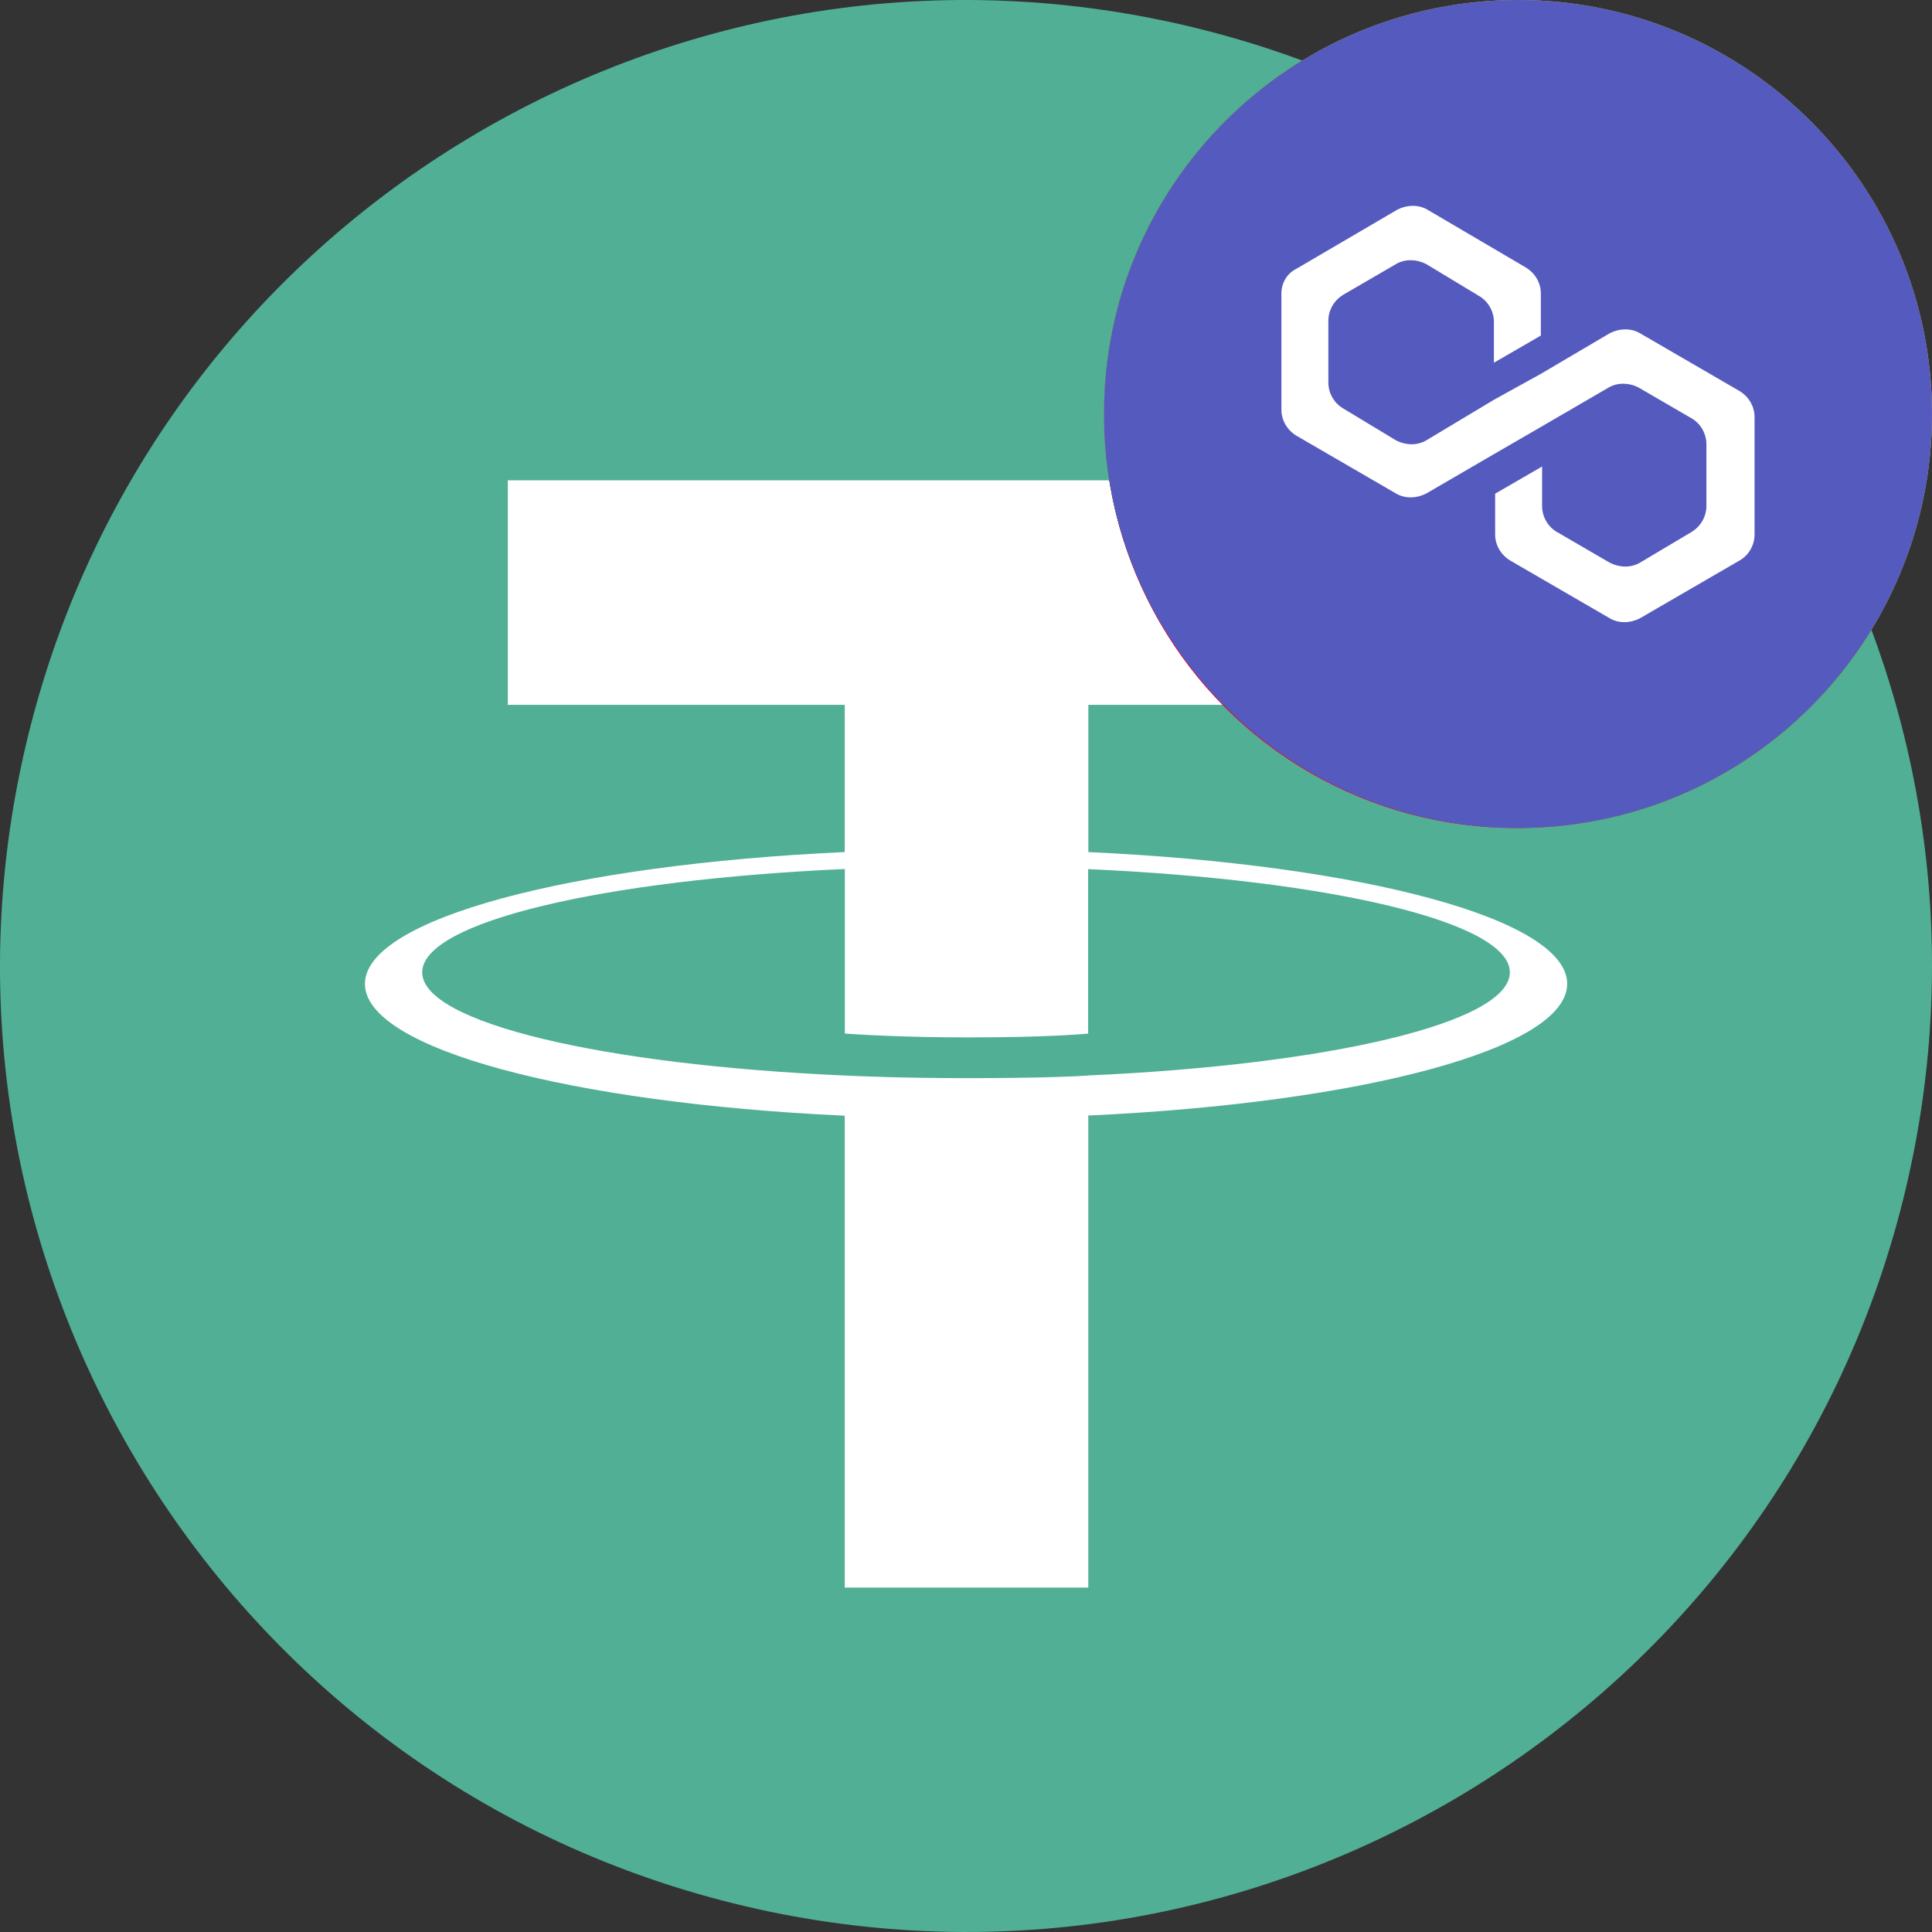
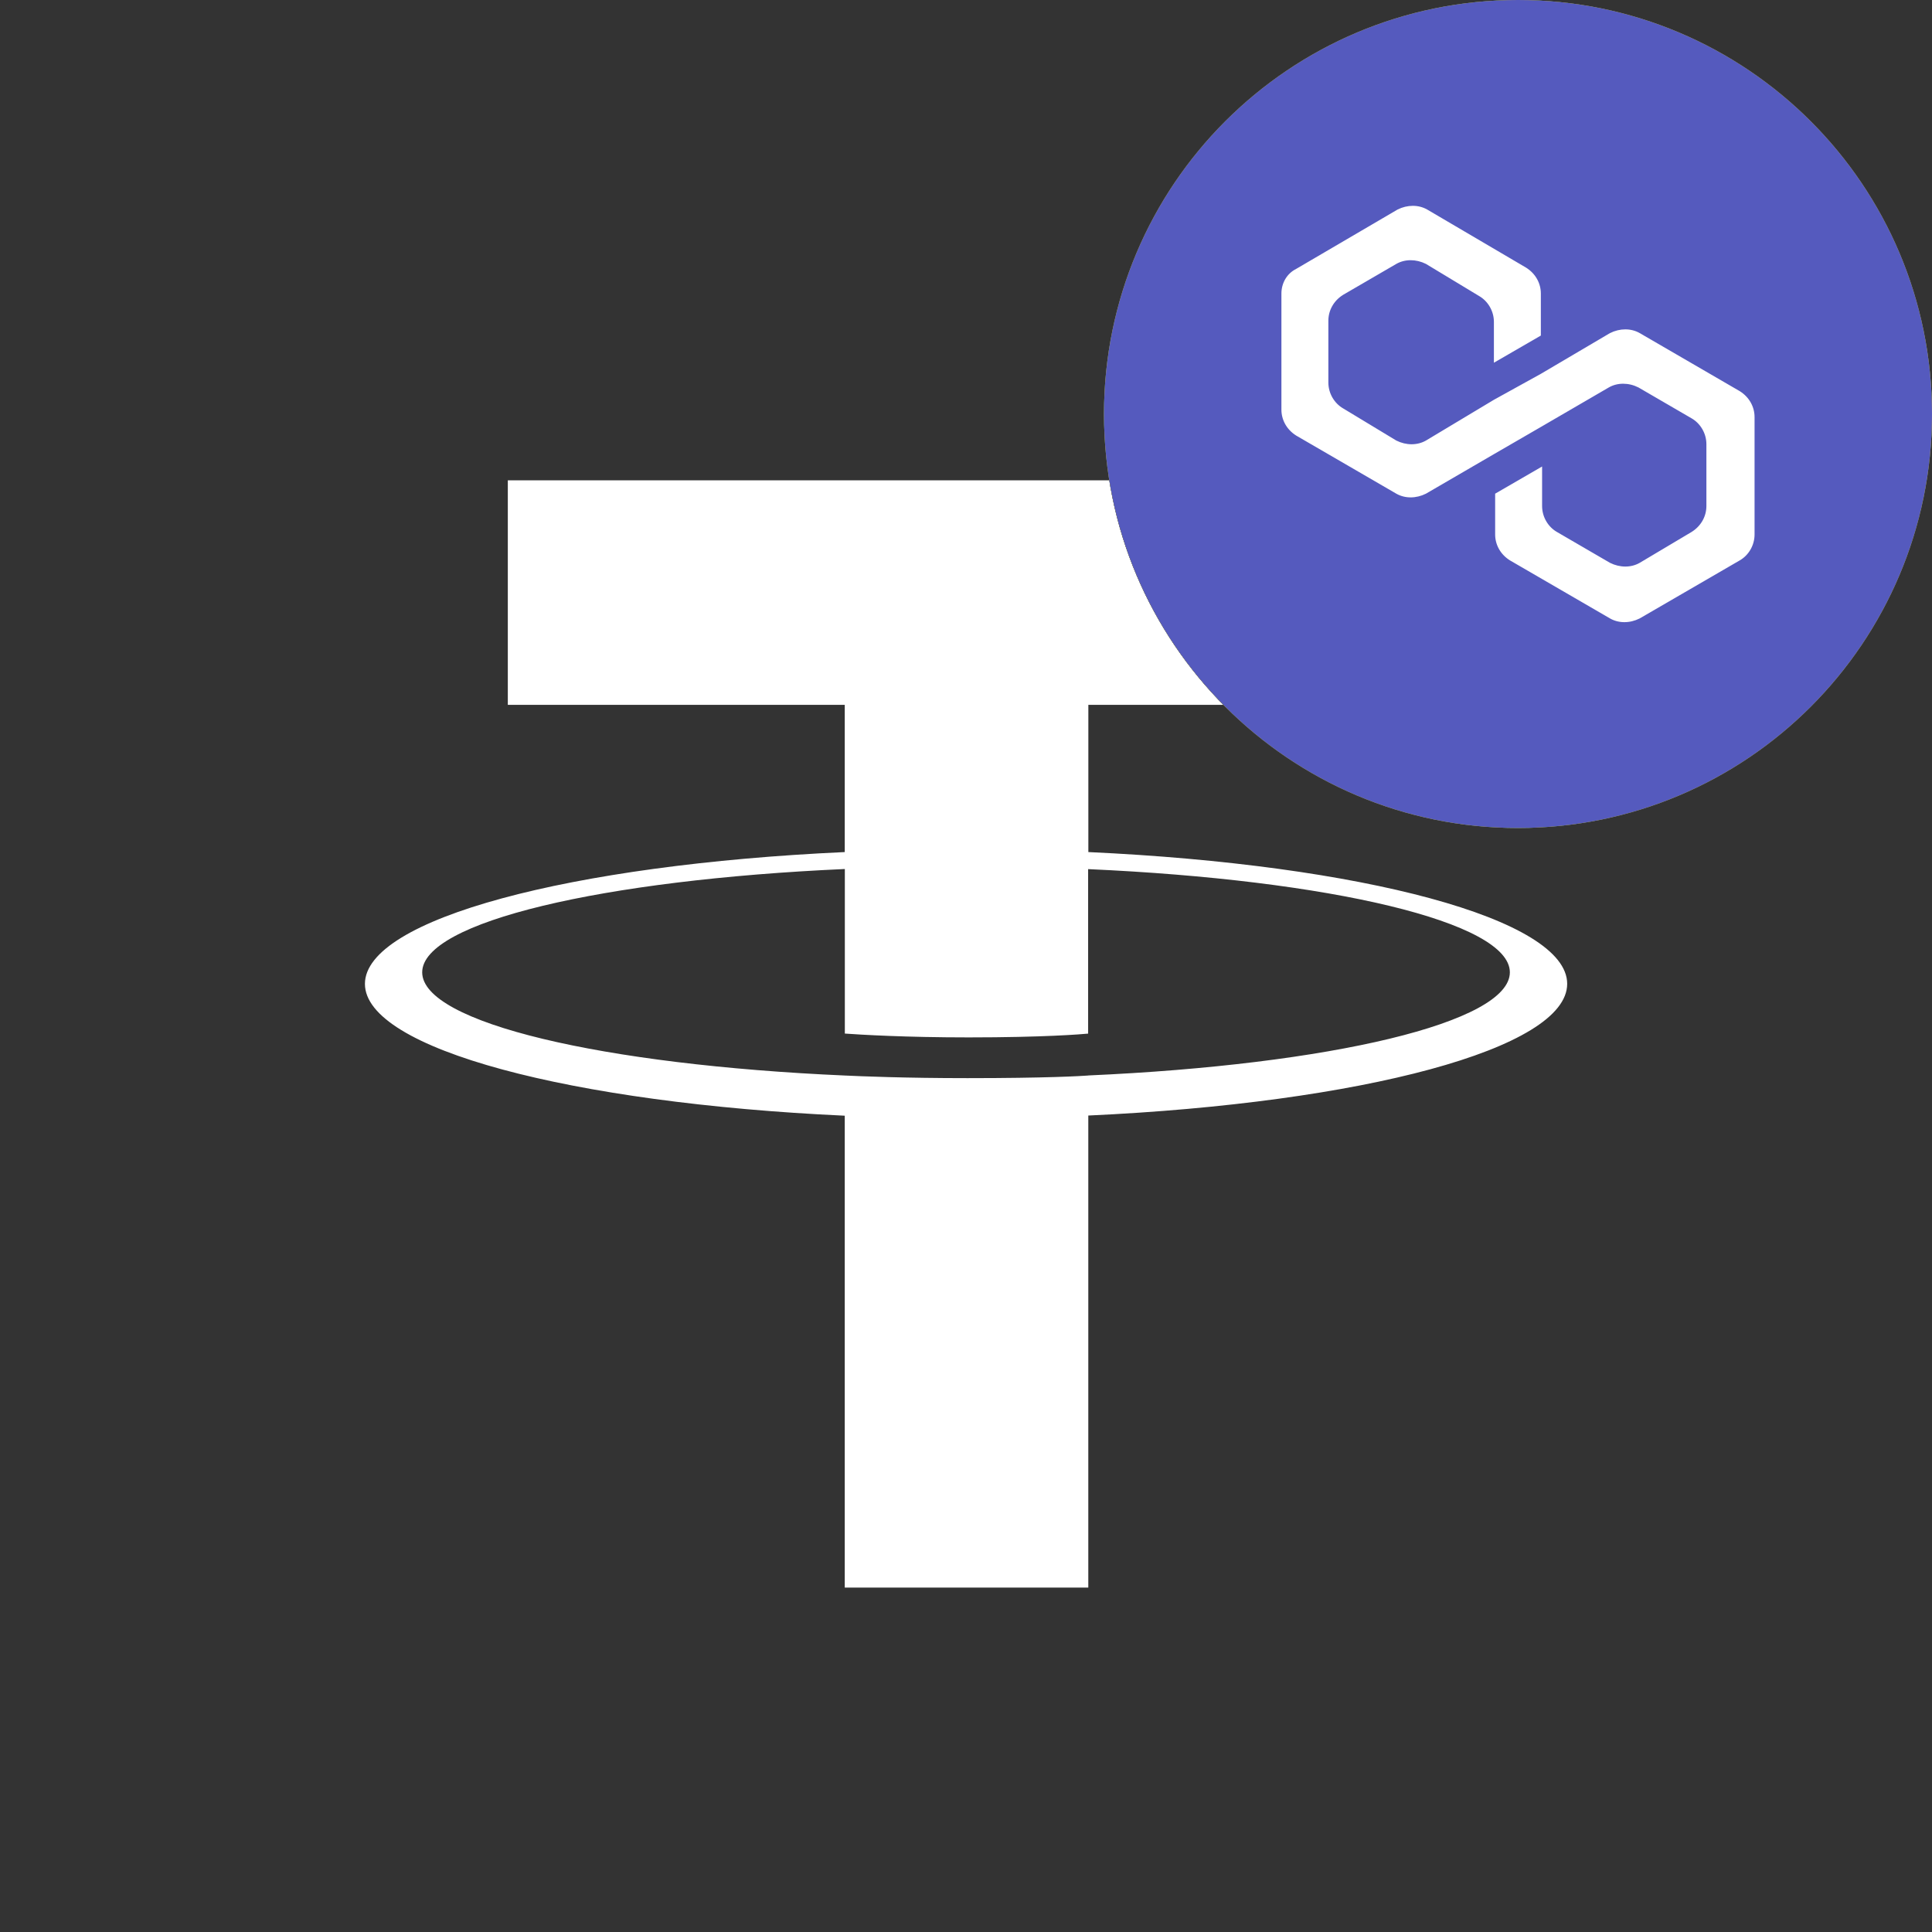
<svg xmlns="http://www.w3.org/2000/svg" width="70" height="70" viewBox="0 0 70 70" fill="none">
  <rect x="0" y="0" width="70" height="70" fill="#333333" stroke="none" />
  <g clip-path="url(#clip0_3428_316)">
-     <path d="M68.953 43.467C64.278 62.217 45.285 73.628 26.53 68.952C7.784 64.278 -3.629 45.286 1.048 26.537C5.721 7.785 24.714 -3.627 43.463 1.047C62.216 5.722 73.628 24.716 68.953 43.467Z" fill="#50AF95" />
    <path fill-rule="evenodd" clip-rule="evenodd" d="M39.433 38.968C39.186 38.987 37.907 39.063 35.054 39.063C32.785 39.063 31.175 38.995 30.61 38.968C21.841 38.583 15.297 37.056 15.297 35.229C15.297 33.402 21.841 31.878 30.61 31.486V37.448C31.183 37.49 32.825 37.587 35.093 37.587C37.816 37.587 39.179 37.473 39.425 37.45V31.49C48.174 31.88 54.705 33.406 54.705 35.229C54.705 37.052 48.176 38.578 39.425 38.966L39.433 38.968ZM39.433 30.873V25.538H51.644V17.402H18.399V25.538H30.607V30.872C20.684 31.327 13.222 33.293 13.222 35.648C13.222 38.003 20.684 39.966 30.607 40.424V57.521H39.431V40.418C49.331 39.962 56.782 37.999 56.782 35.646C56.782 33.293 49.338 31.329 39.431 30.872L39.433 30.873Z" fill="white" />
    <g clip-path="url(#clip1_3428_316)">
      <path d="M55 30C63.284 30 70 23.284 70 15C70 6.716 63.284 0 55 0C46.716 0 40 6.716 40 15C40 23.284 46.716 30 55 30Z" fill="#0098EA" />
      <path d="M60.121 8.373H49.877C47.994 8.373 46.8 10.405 47.748 12.047L54.07 23.005C54.483 23.721 55.516 23.721 55.929 23.005L62.252 12.047C63.199 10.407 62.005 8.373 60.123 8.373H60.121ZM54.065 19.719L52.688 17.054L49.366 11.113C49.147 10.732 49.417 10.245 49.876 10.245H54.063V19.72L54.065 19.719ZM60.63 11.111L57.31 17.056L55.933 19.719V10.244H60.12C60.579 10.244 60.85 10.731 60.63 11.111Z" fill="white" />
    </g>
    <g clip-path="url(#clip2_3428_316)">
      <mask id="mask0_3428_316" style="mask-type:luminance" maskUnits="userSpaceOnUse" x="40" y="0" width="30" height="30">
        <path d="M70 0H40V30H70V0Z" fill="white" />
      </mask>
      <g mask="url(#mask0_3428_316)">
        <path d="M55 30C63.284 30 70 23.284 70 15C70 6.716 63.284 0 55 0C46.716 0 40 6.716 40 15C40 23.284 46.716 30 55 30Z" fill="black" />
        <mask id="mask1_3428_316" style="mask-type:luminance" maskUnits="userSpaceOnUse" x="47" y="8" width="16" height="14">
-           <path d="M62.5 8.57H47.5V21.785H62.5V8.57Z" fill="white" />
+           <path d="M62.5 8.57H47.5H62.5V8.57Z" fill="white" />
        </mask>
        <g mask="url(#mask1_3428_316)">
-           <path d="M62.423 18.989L59.947 21.605C59.893 21.662 59.828 21.707 59.755 21.738C59.683 21.769 59.605 21.785 59.526 21.785H47.788C47.731 21.785 47.677 21.768 47.63 21.738C47.583 21.708 47.546 21.665 47.524 21.614C47.502 21.564 47.495 21.508 47.504 21.453C47.514 21.399 47.539 21.349 47.577 21.308L50.055 18.692C50.109 18.636 50.174 18.591 50.246 18.56C50.318 18.529 50.396 18.513 50.475 18.512H62.213C62.269 18.512 62.323 18.529 62.37 18.559C62.417 18.589 62.454 18.632 62.476 18.683C62.498 18.733 62.505 18.789 62.496 18.844C62.486 18.898 62.461 18.948 62.423 18.989ZM59.947 13.721C59.893 13.665 59.828 13.619 59.755 13.588C59.683 13.557 59.605 13.541 59.526 13.541H47.788C47.731 13.541 47.677 13.557 47.63 13.588C47.583 13.618 47.546 13.661 47.524 13.712C47.502 13.762 47.495 13.818 47.504 13.873C47.514 13.927 47.539 13.977 47.577 14.018L50.055 16.634C50.109 16.69 50.174 16.735 50.246 16.766C50.318 16.797 50.396 16.813 50.475 16.814H62.213C62.269 16.814 62.323 16.797 62.37 16.767C62.417 16.737 62.454 16.694 62.476 16.643C62.498 16.593 62.505 16.537 62.496 16.482C62.486 16.428 62.461 16.378 62.423 16.337L59.947 13.721ZM47.788 11.842H59.526C59.605 11.842 59.683 11.826 59.755 11.796C59.828 11.765 59.893 11.719 59.947 11.662L62.423 9.047C62.461 9.006 62.486 8.956 62.496 8.902C62.505 8.847 62.498 8.791 62.476 8.741C62.454 8.69 62.417 8.647 62.37 8.617C62.323 8.586 62.269 8.57 62.213 8.57H50.475C50.396 8.57 50.318 8.586 50.246 8.617C50.174 8.648 50.109 8.694 50.055 8.75L47.578 11.366C47.54 11.406 47.514 11.457 47.505 11.511C47.495 11.565 47.502 11.621 47.524 11.672C47.547 11.722 47.583 11.765 47.63 11.796C47.677 11.826 47.731 11.842 47.788 11.842Z" fill="url(#paint0_linear_3428_316)" />
-         </g>
+           </g>
      </g>
    </g>
    <g clip-path="url(#clip3_3428_316)">
      <path d="M70 15C70 6.716 63.284 0 55 0C46.716 0 40 6.716 40 15C40 23.284 46.716 30 55 30C63.284 30 70 23.284 70 15Z" fill="#F0B90B" />
-       <path d="M56.724 21.609V23.851L54.721 25L52.776 23.851V21.609L54.721 22.759L56.724 21.609ZM46 13.851L47.944 15V18.851L51.303 20.805V23.046L46 20V13.851ZM63.441 13.851V20L58.079 23.046V20.805L61.438 18.851V15L63.441 13.851ZM58.079 10.805L60.083 11.954V14.195L56.724 16.149V20.058L54.779 21.207L52.835 20.058V16.149L49.359 14.195V11.954L51.362 10.805L54.721 12.759L58.079 10.805ZM49.359 15.805L51.303 16.954V19.195L49.359 18.046V15.805ZM60.083 15.805V18.046L58.138 19.195V16.954L60.083 15.805ZM47.944 8.851L49.948 10L47.944 11.149V13.391L46 12.241V10L47.944 8.851ZM61.497 8.851L63.5 10V12.241L61.497 13.391V11.149L59.552 10L61.497 8.851ZM54.721 8.851L56.724 10L54.721 11.149L52.776 10L54.721 8.851ZM54.721 5L60.083 8.046L58.138 9.195L54.779 7.241L51.362 9.195L49.417 8.046L54.721 5Z" fill="white" />
    </g>
    <g clip-path="url(#clip4_3428_316)">
      <g clip-path="url(#clip5_3428_316)">
        <circle cx="54.925" cy="15.092" r="14.907" fill="#EB0029" />
        <mask id="mask2_3428_316" style="mask-type:luminance" maskUnits="userSpaceOnUse" x="45" y="5" width="21" height="21">
          <path d="M65.461 5.847H45.417V25.89H65.461V5.847Z" fill="white" />
        </mask>
        <g mask="url(#mask2_3428_316)">
          <path d="M64.693 11.885C63.754 11.018 62.454 9.693 61.395 8.753L61.333 8.709C61.229 8.626 61.111 8.56 60.985 8.515C58.433 8.039 46.554 5.819 46.322 5.847C46.257 5.856 46.195 5.88 46.141 5.916L46.081 5.963C46.008 6.037 45.952 6.127 45.918 6.226L45.903 6.267V6.489V6.523C47.24 10.247 52.52 22.445 53.56 25.308C53.622 25.502 53.742 25.872 53.964 25.89H54.014C54.133 25.89 54.64 25.22 54.64 25.22C54.64 25.22 63.71 14.221 64.627 13.05C64.746 12.906 64.851 12.751 64.941 12.586C64.963 12.458 64.953 12.326 64.909 12.203C64.866 12.08 64.792 11.971 64.693 11.885ZM56.967 13.166L60.838 9.956L63.109 12.048L56.967 13.166ZM55.464 12.956L48.8 7.494L59.582 9.483L55.464 12.956ZM56.065 14.387L62.886 13.288L55.088 22.683L56.065 14.387ZM47.894 8.039L54.907 13.989L53.892 22.69L47.894 8.039Z" fill="white" />
        </g>
      </g>
    </g>
    <path d="M55 30C63.284 30 70 23.284 70 15C70 6.716 63.284 0 55 0C46.716 0 40 6.716 40 15C40 23.284 46.716 30 55 30Z" fill="#555ABE" />
    <path d="M55 27.857C62.101 27.857 67.857 22.101 67.857 15C67.857 7.899 62.101 2.143 55 2.143C47.899 2.143 42.143 7.899 42.143 15C42.143 22.101 47.899 27.857 55 27.857Z" fill="#555ABE" />
    <path d="M59.409 12.068C59.095 11.889 58.693 11.889 58.334 12.068L55.828 13.545L54.127 14.485L51.665 15.962C51.352 16.141 50.949 16.141 50.591 15.962L48.666 14.798C48.353 14.619 48.129 14.261 48.129 13.858V11.621C48.129 11.262 48.308 10.904 48.666 10.681L50.591 9.562C50.904 9.383 51.307 9.383 51.665 9.562L53.59 10.725C53.903 10.904 54.127 11.262 54.127 11.665V13.142L55.828 12.158V10.636C55.828 10.278 55.649 9.92 55.291 9.696L51.71 7.592C51.397 7.413 50.994 7.413 50.636 7.592L46.966 9.741C46.608 9.92 46.428 10.278 46.428 10.636V14.843C46.428 15.201 46.608 15.559 46.966 15.783L50.591 17.887C50.904 18.066 51.307 18.066 51.665 17.887L54.127 16.455L55.828 15.47L58.29 14.038C58.603 13.858 59.006 13.858 59.364 14.038L61.289 15.157C61.602 15.336 61.826 15.694 61.826 16.096V18.334C61.826 18.692 61.647 19.051 61.289 19.274L59.409 20.393C59.095 20.572 58.693 20.572 58.334 20.393L56.41 19.274C56.097 19.095 55.873 18.737 55.873 18.334V16.902L54.172 17.887V19.364C54.172 19.722 54.351 20.08 54.709 20.304L58.334 22.407C58.648 22.587 59.051 22.587 59.409 22.407L63.034 20.304C63.348 20.125 63.571 19.767 63.571 19.364V15.112C63.571 14.754 63.392 14.396 63.034 14.172L59.409 12.068Z" fill="white" />
  </g>
  <defs>
    <linearGradient id="paint0_linear_3428_316" x1="48.766" y1="22.099" x2="60.868" y2="8.249" gradientUnits="userSpaceOnUse">
      <stop offset="0.08" stop-color="#9945FF" />
      <stop offset="0.3" stop-color="#8752F3" />
      <stop offset="0.5" stop-color="#5497D5" />
      <stop offset="0.6" stop-color="#43B4CA" />
      <stop offset="0.72" stop-color="#28E0B9" />
      <stop offset="0.97" stop-color="#19FB9B" />
    </linearGradient>
    <clipPath id="clip0_3428_316">
      <rect width="70" height="70" fill="white" />
    </clipPath>
    <clipPath id="clip1_3428_316">
      <rect width="30" height="30" fill="white" transform="translate(40)" />
    </clipPath>
    <clipPath id="clip2_3428_316">
      <rect width="30" height="30" fill="white" transform="translate(40)" />
    </clipPath>
    <clipPath id="clip3_3428_316">
      <rect width="30" height="30" fill="white" transform="translate(40)" />
    </clipPath>
    <clipPath id="clip4_3428_316">
      <rect width="30" height="30" fill="white" transform="translate(40)" />
    </clipPath>
    <clipPath id="clip5_3428_316">
-       <rect width="31.35" height="31.35" fill="white" transform="translate(39.25 -1.351)" />
-     </clipPath>
+       </clipPath>
  </defs>
</svg>